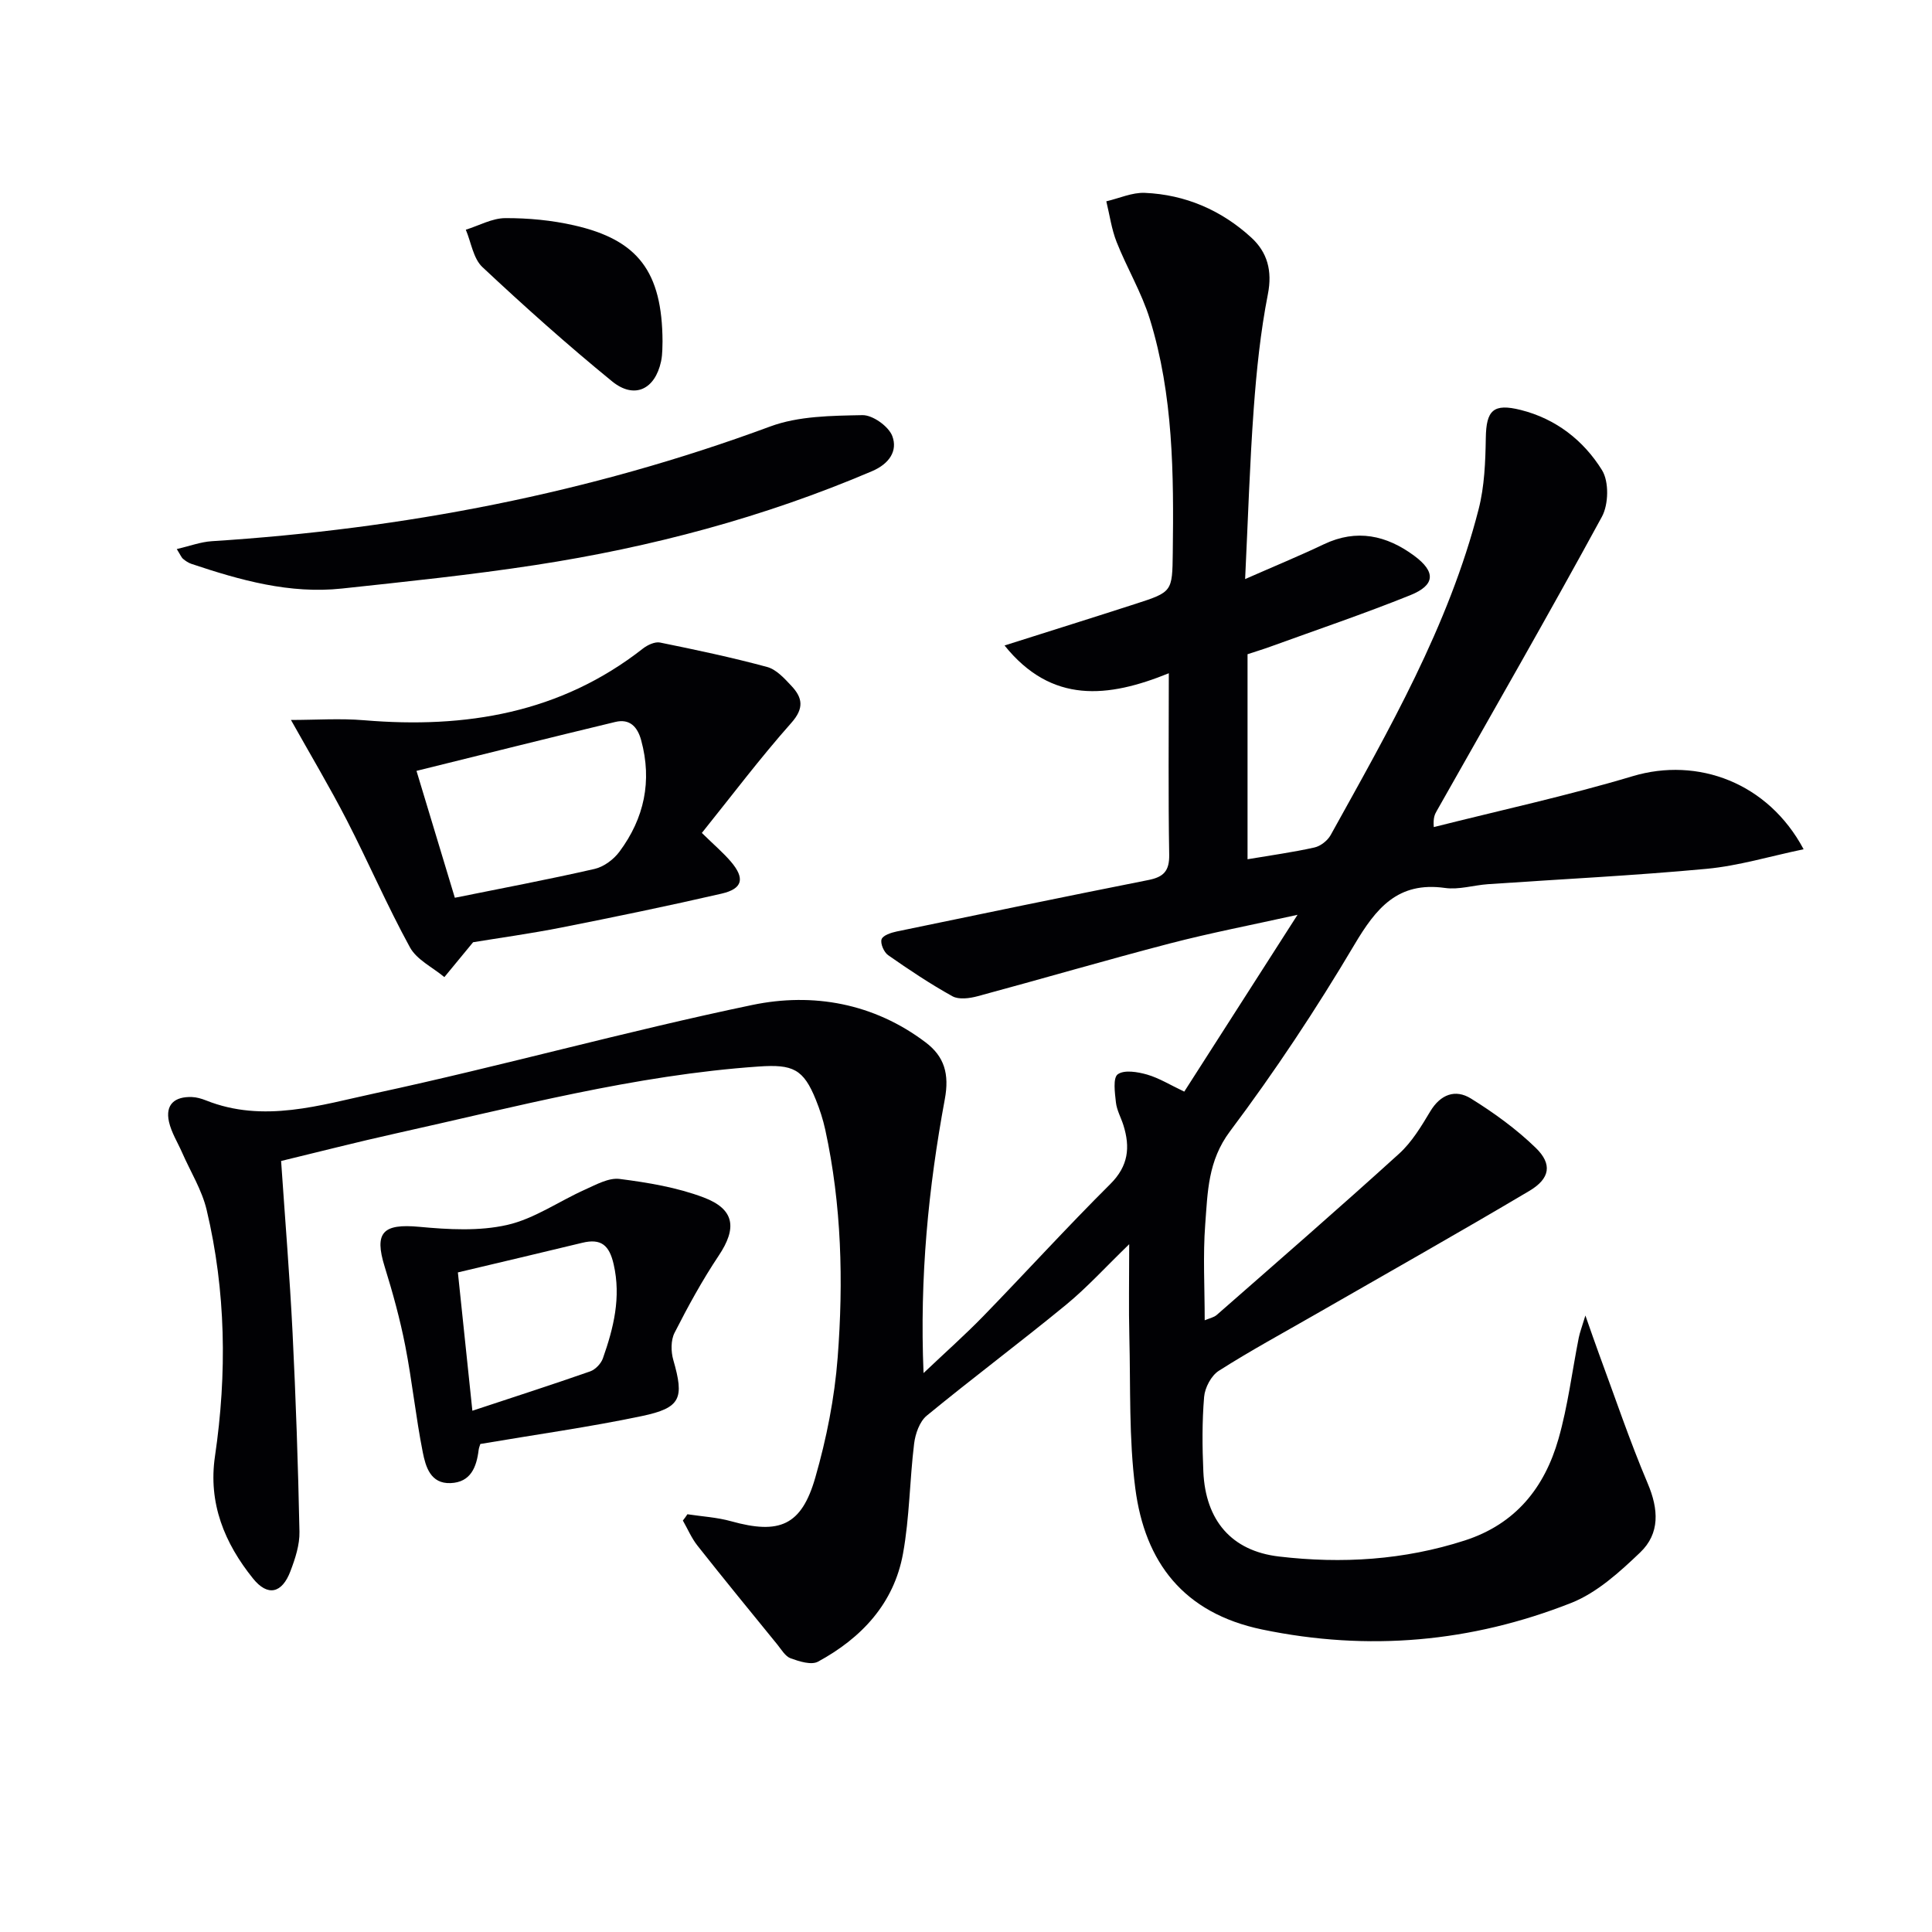
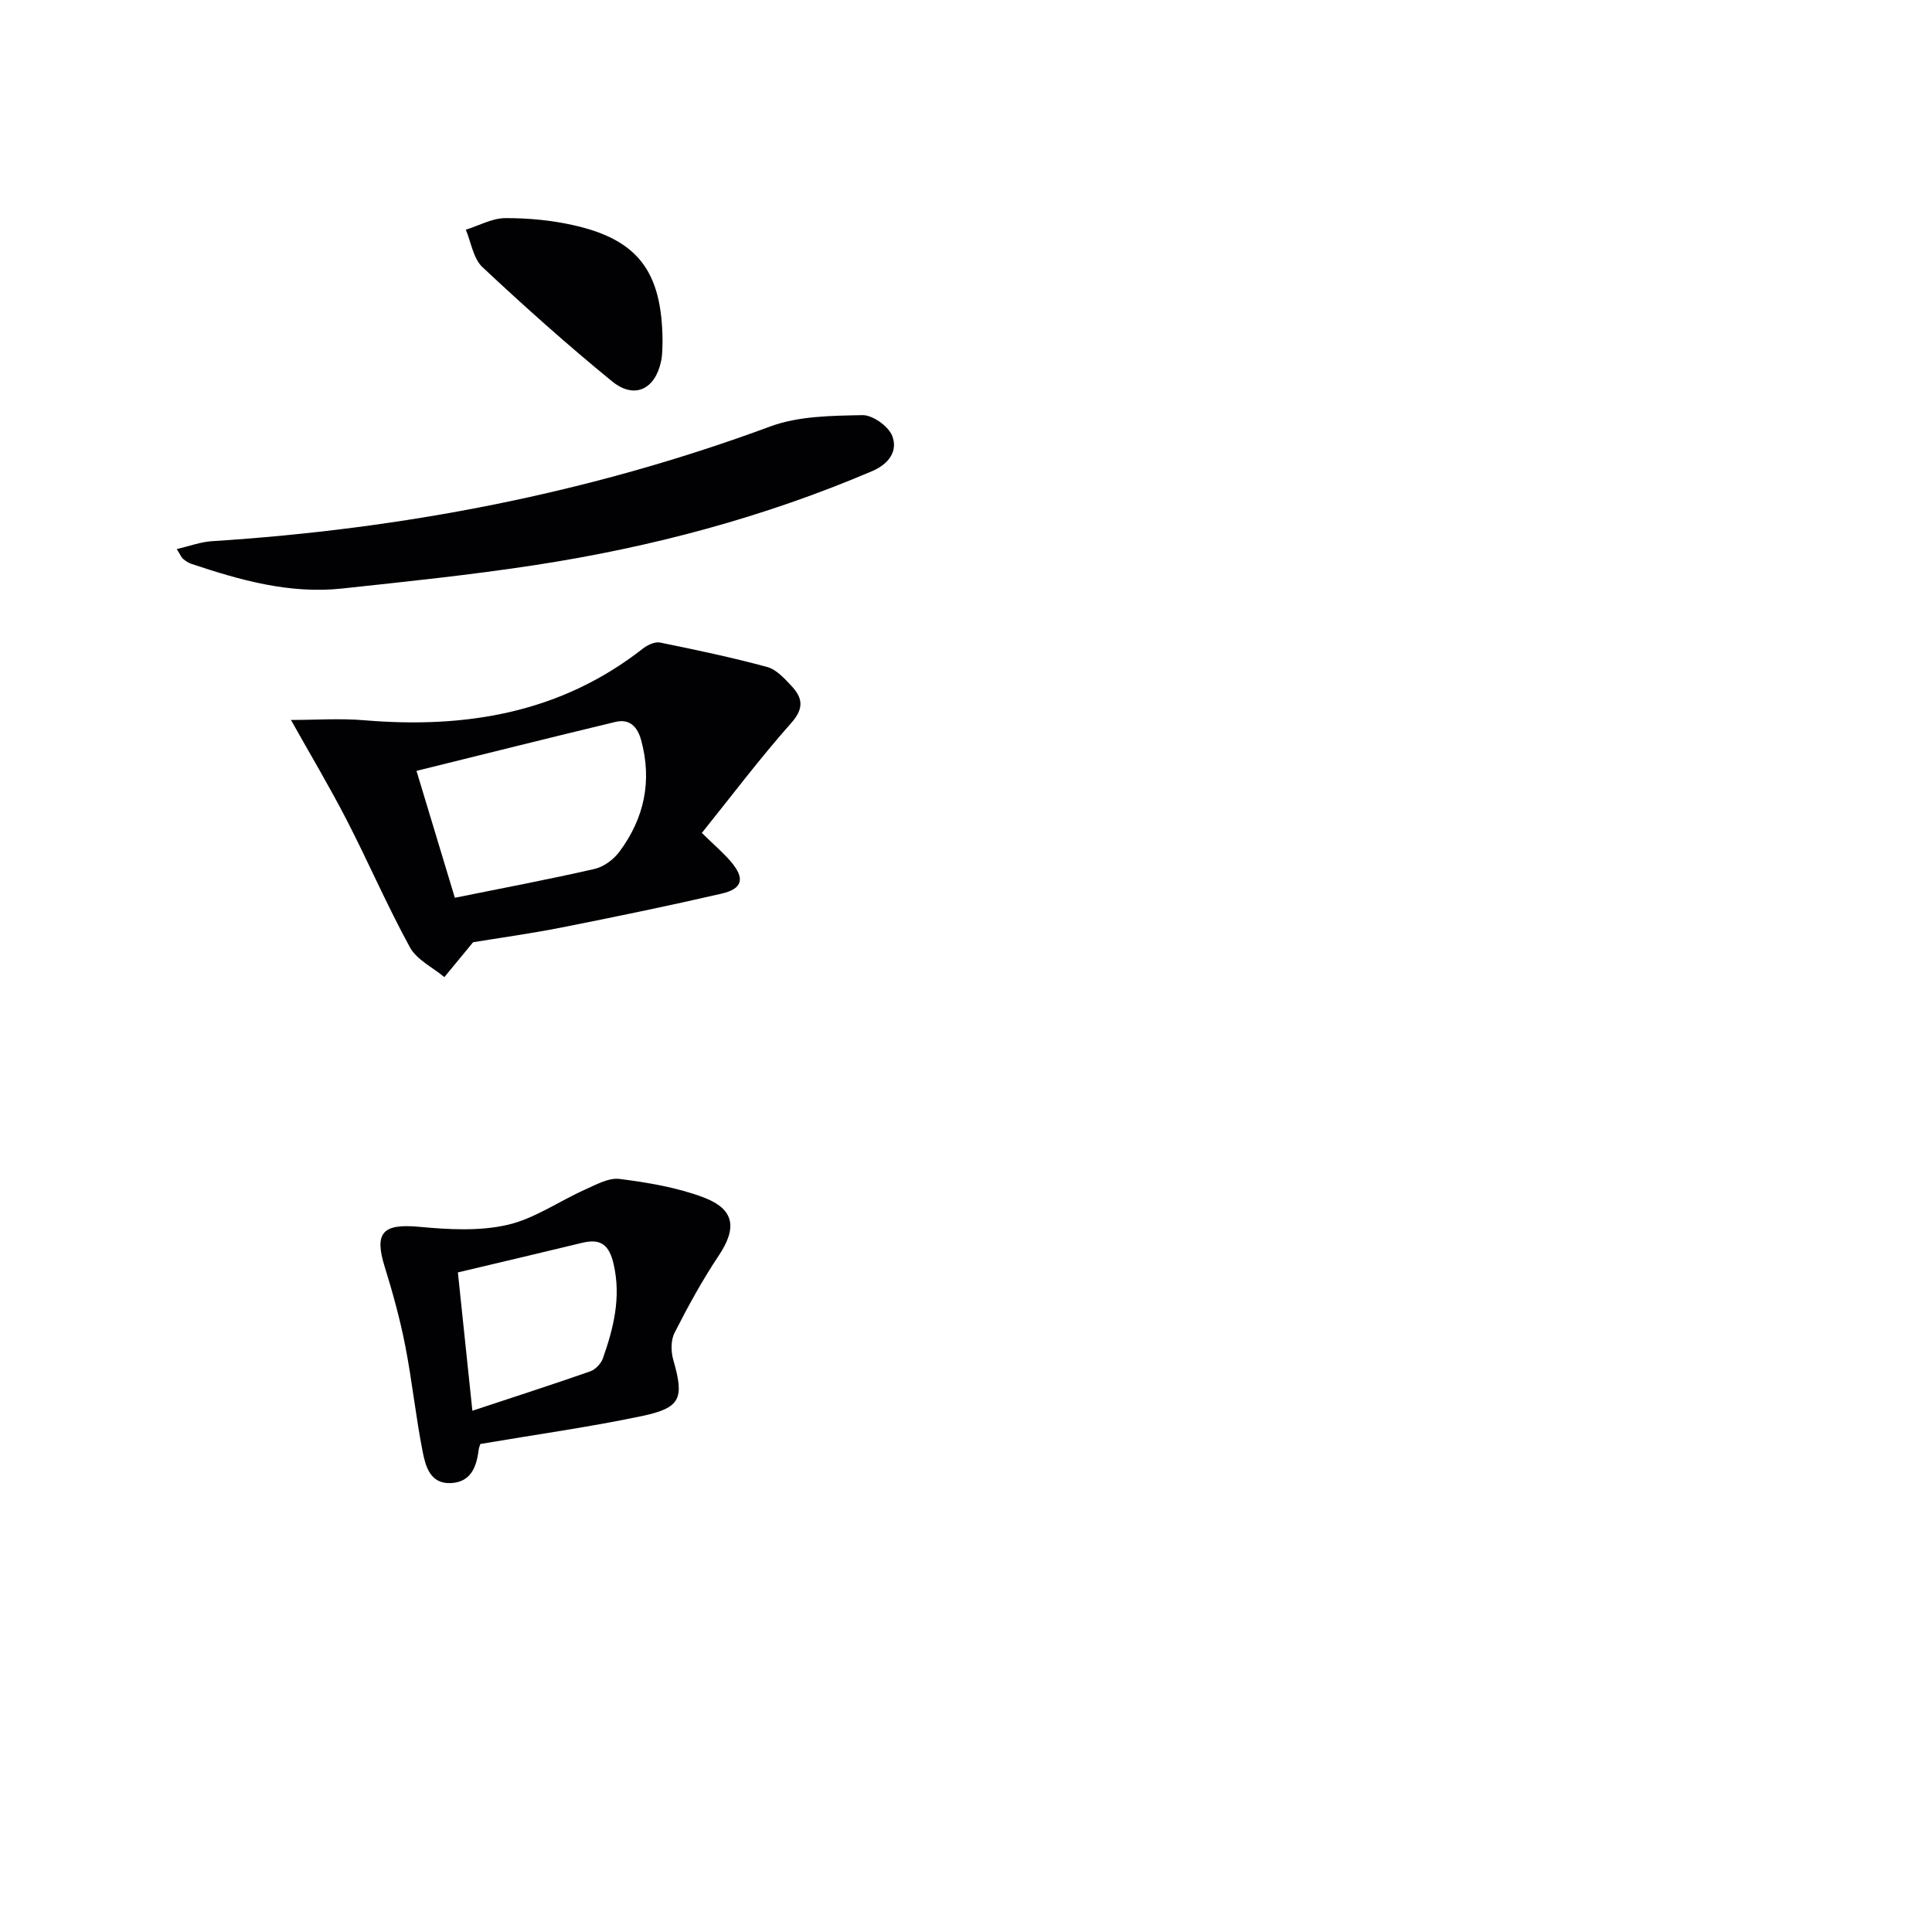
<svg xmlns="http://www.w3.org/2000/svg" enable-background="new 0 0 400 400" viewBox="0 0 400 400">
  <g fill="#010104">
-     <path d="m142.32 313.51c3.02.46 6.13.63 9.06 1.45 9.99 2.78 14.56.92 17.42-9.05 2.32-8.07 3.99-16.48 4.63-24.85 1.21-15.78.82-31.59-2.57-47.17-.46-2.1-1.13-4.18-1.94-6.18-2.57-6.38-4.76-7.39-11.83-6.9-25.65 1.77-50.39 8.37-75.33 13.9-7.75 1.72-15.45 3.7-23.56 5.66.82 12.03 1.78 23.76 2.37 35.5.68 13.74 1.15 27.49 1.43 41.25.06 2.72-.88 5.58-1.87 8.18-1.73 4.58-4.69 5.31-7.74 1.52-5.89-7.31-9.32-15.58-7.88-25.33 2.51-17.1 2.27-34.17-1.73-51.01-.98-4.12-3.35-7.91-5.08-11.86-.93-2.11-2.21-4.14-2.71-6.34-.82-3.64 1.21-5.27 4.73-5.15.98.03 1.99.33 2.91.69 11.94 4.77 23.71.96 35.17-1.5 26.08-5.62 51.83-12.81 77.94-18.25 12.57-2.62 25.18-.37 35.91 7.75 3.86 2.92 4.94 6.52 3.96 11.78-3.39 18.29-5.23 36.78-4.4 56.68 4.6-4.36 8.62-7.93 12.36-11.77 8.82-9.08 17.34-18.45 26.31-27.37 3.76-3.74 4.14-7.61 2.71-12.18-.5-1.58-1.37-3.1-1.55-4.71-.22-2-.65-5.08.38-5.83 1.34-.97 4.12-.5 6.08.06 2.51.73 4.81 2.17 7.69 3.53 7.67-11.98 15.33-23.93 23.45-36.61-9.45 2.1-18 3.74-26.42 5.93-13.32 3.47-26.54 7.35-39.83 10.93-1.64.44-3.85.74-5.19.01-4.6-2.55-9-5.49-13.32-8.51-.87-.61-1.65-2.41-1.36-3.29.27-.81 1.98-1.38 3.15-1.62 17.35-3.61 34.7-7.2 52.09-10.65 3.14-.62 4.37-1.86 4.31-5.25-.21-12.15-.08-24.3-.08-37.56-12.57 5.1-24.25 6.4-34.01-5.75 9.54-3.03 18.35-5.78 27.13-8.62 7.6-2.46 7.6-2.51 7.7-10.55.21-16.32.12-32.65-4.75-48.41-1.7-5.49-4.74-10.56-6.87-15.94-1.06-2.68-1.45-5.62-2.14-8.44 2.66-.62 5.35-1.86 7.97-1.75 8.4.36 15.86 3.59 22.04 9.25 3.32 3.04 4.4 6.87 3.44 11.74-1.53 7.8-2.35 15.78-2.93 23.72-.83 11.39-1.18 22.82-1.78 35.25 6.07-2.67 11.25-4.8 16.31-7.21 6.79-3.23 12.96-1.85 18.68 2.37 4.52 3.34 4.39 6.09-.8 8.18-9.54 3.84-19.29 7.14-28.96 10.65-1.54.56-3.11 1.03-4.73 1.57v42.45c4.83-.82 9.39-1.44 13.86-2.44 1.26-.28 2.71-1.42 3.35-2.57 12-21.67 24.42-43.19 30.63-67.45 1.22-4.75 1.41-9.84 1.49-14.78.09-5.71 1.55-7.21 7.24-5.78 7.29 1.83 13.01 6.32 16.82 12.46 1.47 2.37 1.37 7.08-.02 9.64-11.12 20.44-22.73 40.62-34.18 60.88-.39.69-.79 1.38-.63 3.38 13.74-3.47 27.62-6.48 41.18-10.54 13.46-4.03 28.04 1.34 35.39 15.13-6.94 1.44-13.44 3.43-20.08 4.05-15.06 1.41-30.18 2.14-45.27 3.18-2.98.21-6.03 1.19-8.9.78-9.78-1.37-14.27 4.18-18.78 11.79-7.88 13.29-16.46 26.24-25.73 38.59-4.6 6.13-4.62 12.62-5.13 19.26-.49 6.45-.11 12.97-.11 19.87.91-.39 1.88-.57 2.51-1.12 12.63-11.07 25.31-22.09 37.75-33.38 2.63-2.39 4.58-5.65 6.44-8.75 2.13-3.55 5.21-4.65 8.41-2.67 4.76 2.95 9.41 6.32 13.42 10.21 3.49 3.38 2.98 6.37-1.31 8.92-14.58 8.65-29.35 16.98-44.05 25.43-6.78 3.9-13.66 7.62-20.25 11.82-1.57 1-2.88 3.49-3.04 5.4-.43 5.13-.39 10.33-.16 15.48.45 10.08 5.81 16.42 15.66 17.57 12.98 1.53 25.85.75 38.46-3.32 10.55-3.41 16.53-10.95 19.41-21.04 1.95-6.83 2.81-13.97 4.2-20.96.22-1.09.63-2.14 1.37-4.58 1.22 3.44 1.96 5.65 2.77 7.83 3.33 9 6.39 18.12 10.13 26.94 2.27 5.35 2.56 10.35-1.56 14.29-4.25 4.06-8.95 8.34-14.28 10.45-20.67 8.15-42 10.07-63.99 5.5-16.26-3.39-24.27-13.88-26.26-29.23-1.34-10.33-.97-20.9-1.23-31.36-.15-5.96-.03-11.93-.03-19.18-4.89 4.73-8.73 8.97-13.1 12.56-9.49 7.79-19.34 15.15-28.82 22.94-1.48 1.22-2.36 3.75-2.61 5.78-.93 7.57-.94 15.29-2.3 22.77-1.87 10.33-8.59 17.49-17.6 22.38-1.39.75-3.88-.05-5.66-.69-1.11-.4-1.91-1.8-2.74-2.83-5.54-6.8-11.1-13.59-16.54-20.48-1.24-1.56-2.04-3.47-3.04-5.22.34-.41.64-.85.94-1.3z" />
    <path d="m97.95 195.08c-2.43 2.95-4.19 5.08-5.95 7.22-2.43-2.03-5.72-3.59-7.13-6.17-4.7-8.58-8.59-17.61-13.07-26.32-3.54-6.87-7.51-13.52-11.56-20.75 5.1 0 10.17-.36 15.16.06 21 1.76 40.64-1.46 57.72-14.85.95-.74 2.47-1.45 3.53-1.24 7.43 1.51 14.86 3.08 22.18 5.06 1.9.51 3.58 2.37 5.03 3.92 2.28 2.43 2.69 4.6-.03 7.66-6.47 7.29-12.35 15.1-18.52 22.78 2.53 2.48 4.42 4.08 6.01 5.94 2.96 3.47 2.46 5.62-1.93 6.63-10.98 2.53-22.03 4.81-33.08 7-6.5 1.28-13.08 2.19-18.36 3.06zm-3.78-9.21c9.61-1.94 19.32-3.77 28.94-5.97 1.91-.44 3.95-1.96 5.14-3.57 5.13-6.9 6.8-14.61 4.5-23.06-.77-2.83-2.39-4.51-5.35-3.8-13.78 3.31-27.53 6.76-41.17 10.13 2.71 8.94 5.09 16.84 7.94 26.27z" />
    <path d="m99.45 298.96c-.09.3-.29.76-.35 1.23-.44 3.57-1.64 6.7-5.81 6.87-4.18.17-5.17-3.43-5.76-6.39-1.45-7.3-2.2-14.74-3.63-22.05-1.08-5.51-2.58-10.97-4.25-16.34-2.22-7.13-.39-8.98 7.16-8.28 6.03.56 12.38.93 18.19-.39 5.64-1.28 10.72-4.9 16.13-7.32 2.3-1.03 4.91-2.5 7.18-2.2 5.86.75 11.86 1.75 17.35 3.82 6.5 2.45 6.94 6.38 3.14 12.06-3.4 5.09-6.36 10.51-9.14 15.97-.79 1.54-.76 3.89-.26 5.63 2.28 7.93 1.61 9.91-6.55 11.62-10.86 2.28-21.87 3.81-33.4 5.77zm-4.65-35.52c1.01 9.67 1.96 18.69 3 28.64 8.48-2.81 16.47-5.38 24.39-8.15 1.08-.38 2.24-1.6 2.63-2.69 2.22-6.3 3.8-12.63 2.23-19.49-.9-3.93-2.58-5.4-6.51-4.44-8.35 2.03-16.72 3.98-25.74 6.13z" />
-     <path d="m36.6 113.68c2.66-.62 4.93-1.48 7.24-1.63 39.65-2.53 78.25-9.92 115.62-23.75 5.88-2.18 12.7-2.22 19.1-2.35 2.12-.04 5.42 2.32 6.18 4.33 1.16 3.07-.63 5.75-4.19 7.27-22.4 9.56-45.74 15.76-69.74 19.44-13.27 2.04-26.65 3.42-40.01 4.86-10.82 1.16-21.06-1.72-31.18-5.11-.62-.21-1.2-.6-1.7-1.02-.36-.29-.54-.79-1.32-2.04z" />
+     <path d="m36.6 113.68c2.66-.62 4.93-1.48 7.24-1.63 39.65-2.53 78.25-9.92 115.62-23.75 5.88-2.18 12.7-2.22 19.1-2.35 2.12-.04 5.42 2.32 6.18 4.33 1.16 3.07-.63 5.75-4.19 7.27-22.4 9.56-45.74 15.76-69.74 19.44-13.27 2.04-26.65 3.42-40.01 4.86-10.82 1.16-21.06-1.72-31.18-5.11-.62-.21-1.2-.6-1.7-1.02-.36-.29-.54-.79-1.32-2.04" />
    <path d="m137.17 70.68c-.05.81.04 2.51-.3 4.12-1.25 5.85-5.54 7.91-10.15 4.15-9.24-7.54-18.14-15.5-26.84-23.65-1.9-1.78-2.33-5.12-3.44-7.74 2.73-.85 5.45-2.39 8.18-2.4 4.76-.02 9.62.44 14.26 1.5 13.21 3 18.22 9.59 18.29 24.02z" />
  </g>
</svg>